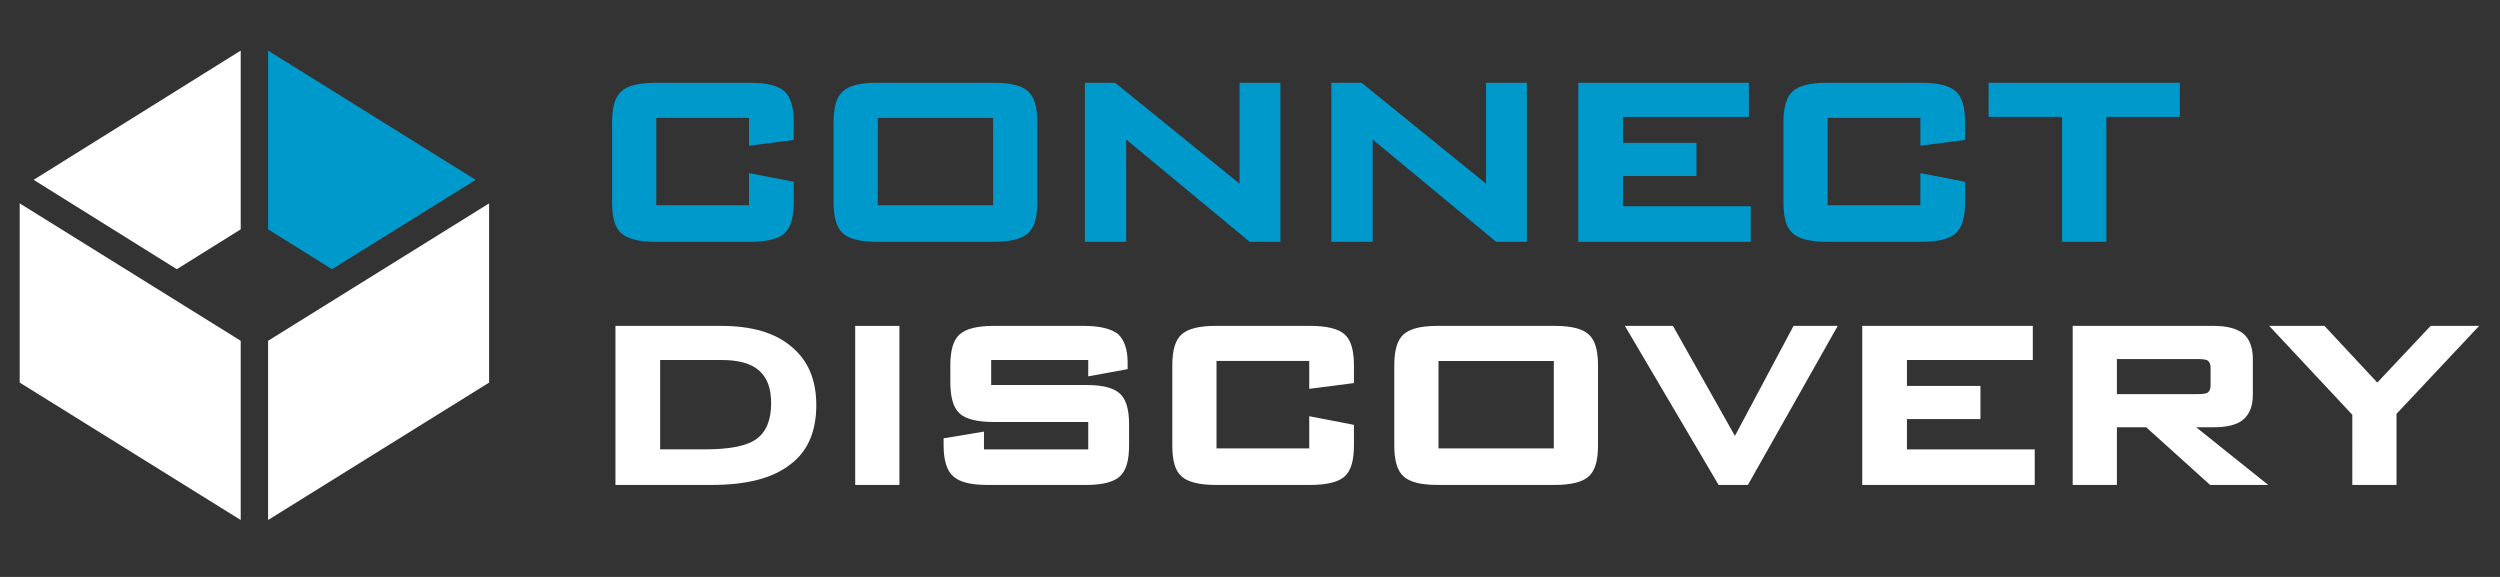
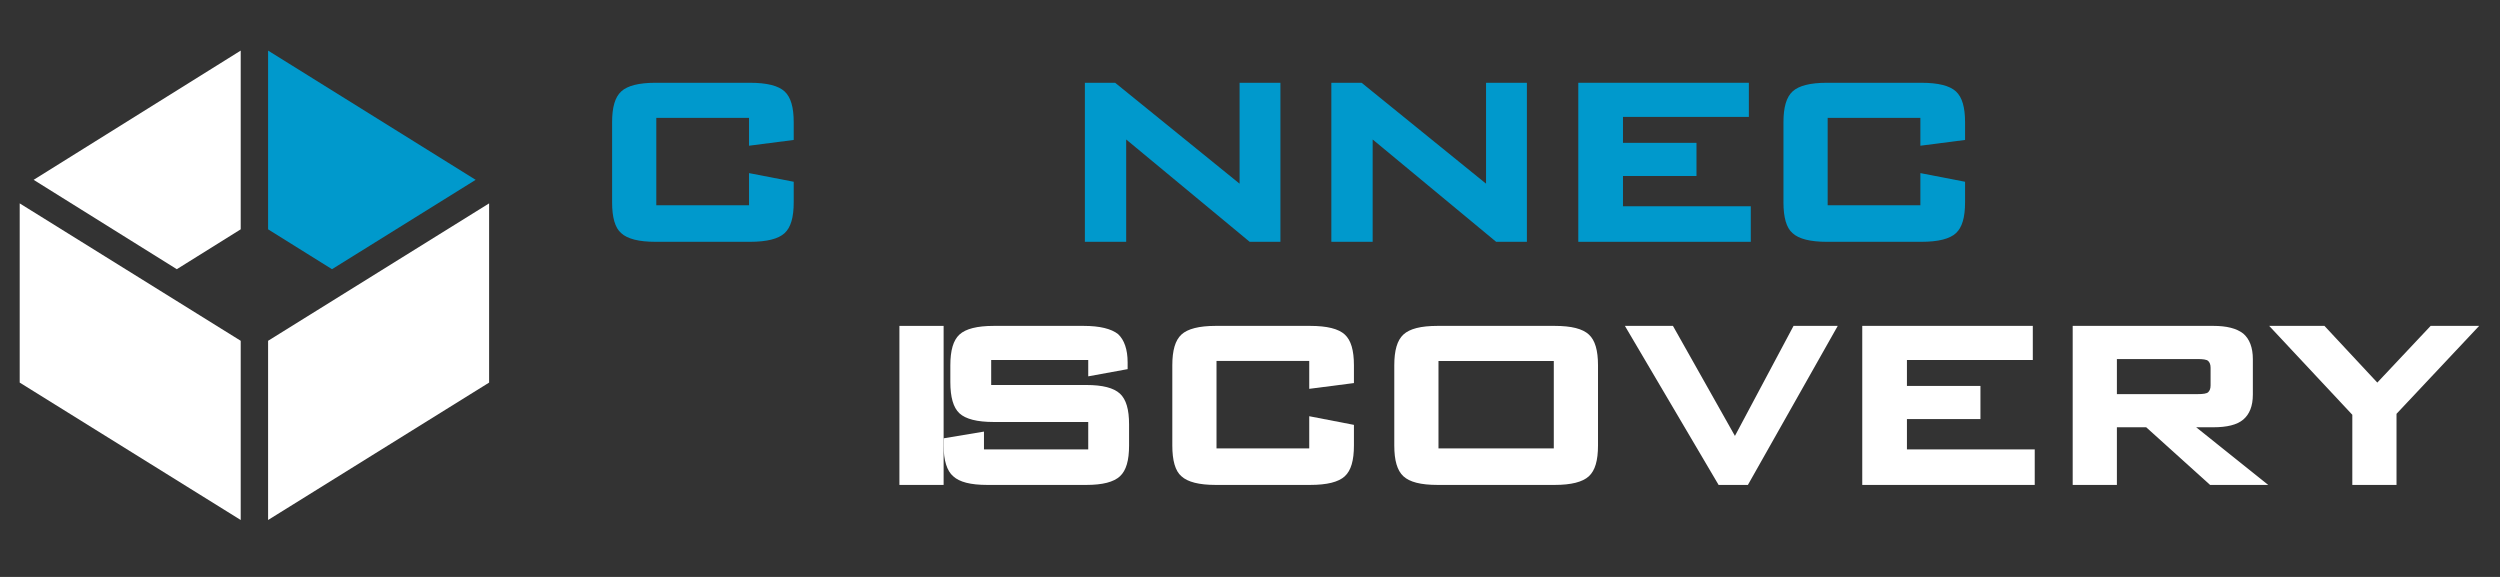
<svg xmlns="http://www.w3.org/2000/svg" viewBox="0 0 346.667 80" height="80" width="346.667" xml:space="preserve" id="svg2" version="1.1">
  <rect x="0" y="0" width="346.667" height="80" fill="#333333" stroke="none" />
  <defs id="defs6" />
  <g transform="matrix(1.333,0,0,-1.333,0,80)" id="g10">
    <g transform="scale(0.1)" id="g12">
-       <path id="path14" style="fill:#0099cc;fill-opacity:1;fill-rule:nonzero;stroke:none" d="m 2267.59,478.547 v 35.488 h -198.92 v -35.488 h 76.47 V 348.602 h 45.99 v 129.945 h 76.46" />
      <path id="path16" style="fill:#0099cc;fill-opacity:1;fill-rule:nonzero;stroke:none" d="m 2044.18,454.559 v 18.492 c 0,15.492 -3,25.988 -9.49,31.988 -6.5,5.996 -18.5,8.996 -35.99,8.996 h -98.46 c -16.99,0 -28.99,-3 -35.49,-8.996 -6.49,-6 -9.49,-16.496 -9.49,-31.988 v -83.465 c 0,-15.496 3,-26.492 9.49,-31.988 6.5,-6 18.5,-8.996 35.49,-8.996 h 98.46 c 17.49,0 29.49,2.996 35.99,8.996 6.49,5.996 9.49,16.492 9.49,31.988 v 21.488 l -46.48,8.996 v -33.484 h -96.46 v 90.965 h 96.46 v -28.988 l 46.48,5.996" />
      <path id="path18" style="fill:#0099cc;fill-opacity:1;fill-rule:nonzero;stroke:none" d="m 1819.27,478.547 v 35.488 H 1641.84 V 348.602 h 179.43 v 36.984 h -132.95 v 31.488 h 76.47 v 34.485 h -76.47 v 26.988 h 130.95" />
      <path id="path20" style="fill:#0099cc;fill-opacity:1;fill-rule:nonzero;stroke:none" d="m 1588.36,514.035 h -42.48 V 409.078 l -129.45,104.957 h -31.48 V 348.602 h 42.98 v 106.457 l 128.45,-106.457 h 31.98 v 165.433" />
      <path id="path22" style="fill:#0099cc;fill-opacity:1;fill-rule:nonzero;stroke:none" d="M 1289.48,514.035 V 409.078 l -129.44,104.957 h -31.49 V 348.602 h 42.98 v 106.457 l 128.45,-106.457 h 31.99 v 165.433 h -42.49" />
-       <path id="path24" style="fill:#0099cc;fill-opacity:1;fill-rule:nonzero;stroke:none" d="m 1079.07,473.051 c 0,15.492 -3,25.988 -9.5,31.988 -6.5,5.996 -17.99,8.996 -35.48,8.996 H 912.137 c -17.496,0 -28.989,-3 -35.489,-8.996 -6.496,-6 -9.496,-16.496 -9.496,-31.988 v -83.465 c 0,-15.496 3,-25.992 9.496,-31.988 6.5,-6 17.993,-8.996 35.489,-8.996 h 121.953 c 16.99,0 28.98,2.996 35.48,8.996 6.5,5.996 9.5,16.492 9.5,31.988 z m -45.98,4.5 V 386.586 H 913.133 v 90.965 h 119.957" />
      <path id="path26" style="fill:#0099cc;fill-opacity:1;fill-rule:nonzero;stroke:none" d="m 816.172,357.598 c 6.5,5.996 9.496,16.492 9.496,31.988 v 21.488 l -46.48,8.996 v -33.484 h -96.461 v 90.965 h 96.461 v -28.988 l 46.48,5.996 v 18.492 c 0,15.492 -2.996,25.988 -9.496,31.988 -6.496,5.996 -18.492,8.996 -35.984,8.996 h -98.461 c -16.993,0 -28.989,-3 -35.485,-8.996 -6.5,-6 -9.496,-16.496 -9.496,-31.988 v -83.465 c 0,-15.496 2.996,-26.492 9.496,-31.988 6.496,-6 18.492,-8.996 35.485,-8.996 h 98.461 c 17.492,0 29.488,2.996 35.984,8.996" />
      <path id="path28" style="fill:#ffffff;fill-opacity:1;fill-rule:nonzero;stroke:none" d="M 250.398,547.52 34.984,413.074 183.926,320.113 250.398,361.594 V 547.52" />
      <path id="path30" style="fill:#ffffff;fill-opacity:1;fill-rule:nonzero;stroke:none" d="M 20.492,388.586 V 202.16 L 250.398,59.215 V 245.641 L 20.492,388.586" />
      <path id="path32" style="fill:#0099cc;fill-opacity:1;fill-rule:nonzero;stroke:none" d="M 278.887,361.594 345.363,320.113 494.801,413.074 278.887,547.52 V 361.594" />
      <path id="path34" style="fill:#ffffff;fill-opacity:1;fill-rule:nonzero;stroke:none" d="m 2493,169.672 85.97,91.465 h -50.48 l -55.48,-58.977 -54.98,58.977 h -57.48 l 86.47,-92.465 V 95.703 H 2493 v 73.969" />
      <path id="path36" style="fill:#ffffff;fill-opacity:1;fill-rule:nonzero;stroke:none" d="m 2060.18,164.176 v 34.484 h -76.47 v 26.988 h 130.94 v 35.489 H 1937.23 V 95.703 h 179.42 v 36.985 h -132.94 v 31.488 h 76.47" />
      <path id="path38" style="fill:#ffffff;fill-opacity:1;fill-rule:nonzero;stroke:none" d="m 2284.59,155.68 h 17.99 c 13.99,0 24.49,2.496 30.99,7.996 6.49,5.496 9.99,13.992 9.99,25.988 v 36.984 c 0,11.997 -3.5,20.993 -9.99,26.493 -7,5.496 -17.5,7.996 -30.99,7.996 H 2156.14 V 95.703 h 45.98 V 155.68 h 30.49 l 66.47,-59.977 h 60.47 z m -82.47,34.484 v 36.484 h 83.97 c 5.49,0 9.49,-0.5 10.99,-2 1.5,-1.496 2.5,-3.496 2.5,-6.996 V 199.16 c 0,-3.5 -1,-5.496 -2.5,-6.996 -1.5,-1.5 -5.5,-2 -10.99,-2 h -83.97" />
      <path id="path40" style="fill:#ffffff;fill-opacity:1;fill-rule:nonzero;stroke:none" d="m 1662.34,220.152 c 0,15.493 -3,25.989 -9.5,31.989 -6.5,5.996 -17.99,8.996 -35.49,8.996 H 1495.4 c -17.49,0 -28.99,-3 -35.49,-8.996 -6.49,-6 -9.49,-16.496 -9.49,-31.989 v -83.468 c 0,-15.493 3,-25.989 9.49,-31.985 6.5,-6 18,-8.996 35.49,-8.996 h 121.95 c 17,0 28.99,2.996 35.49,8.996 6.5,5.996 9.5,16.492 9.5,31.985 z M 1496.4,133.688 v 90.96 h 119.95 v -90.96 H 1496.4" />
      <path id="path42" style="fill:#ffffff;fill-opacity:1;fill-rule:nonzero;stroke:none" d="m 1740.3,261.137 h -49.98 l 97.47,-165.434 h 30.48 l 93.46,165.434 h -45.98 L 1804.78,146.68 1740.3,261.137" />
      <path id="path44" style="fill:#ffffff;fill-opacity:1;fill-rule:nonzero;stroke:none" d="m 1398.94,252.141 c -6.5,5.996 -18.49,8.996 -35.99,8.996 h -98.46 c -16.99,0 -28.99,-3 -35.48,-8.996 -6.5,-6 -9.5,-16.496 -9.5,-31.989 v -83.468 c 0,-15.493 3,-26.489 9.5,-31.985 6.49,-6 18.49,-8.996 35.48,-8.996 h 98.46 c 17.5,0 29.49,2.996 35.99,8.996 6.5,5.996 9.5,16.492 9.5,31.985 v 21.492 l -46.49,8.996 v -33.484 h -96.46 v 90.96 h 96.46 V 195.66 l 46.49,6 v 18.492 c 0,15.493 -3,25.989 -9.5,31.989" />
      <path id="path46" style="fill:#ffffff;fill-opacity:1;fill-rule:nonzero;stroke:none" d="m 998.102,252.141 c -6.5,-6 -9.497,-16.496 -9.497,-31.989 V 202.66 c 0,-15.496 2.997,-26.492 9.497,-32.488 6.498,-5.996 18.488,-8.996 35.488,-8.996 h 98.46 v -28.488 h -108.46 v 18.492 l -41.985,-6.996 v -7.5 c 0,-15.493 3.5,-26.489 9.997,-31.985 6.5,-6 17.998,-8.996 35.488,-8.996 h 102.96 c 16.99,0 28.49,2.996 34.99,8.996 6.49,5.996 9.49,16.492 9.49,31.985 v 21.992 c 0,15.496 -3,25.992 -9.49,31.988 -6.5,5.996 -18,8.996 -34.99,8.996 h -98.96 v 25.988 h 100.96 v -16.992 l 40.98,7.496 v 7 c 0,13.493 -3.5,23.489 -9.99,29.489 -7,5.496 -19,8.496 -35.49,8.496 h -93.96 c -17,0 -28.99,-3 -35.488,-8.996" />
-       <path id="path48" style="fill:#ffffff;fill-opacity:1;fill-rule:nonzero;stroke:none" d="m 935.625,261.137 h -45.98 V 95.703 h 45.98 V 261.137" />
-       <path id="path50" style="fill:#ffffff;fill-opacity:1;fill-rule:nonzero;stroke:none" d="m 821.672,116.695 c 18.492,13.493 27.488,34.485 27.488,61.973 0,26.488 -8.496,46.48 -25.988,60.977 -16.996,14.492 -41.484,21.492 -72.973,21.492 H 640.242 V 95.703 h 100.461 c 35.985,0 62.977,6.996 80.969,20.992 z m -134.945,15.993 v 92.96 h 63.972 c 17.492,0 30.489,-3.496 38.985,-10.996 8.496,-7.496 12.496,-18.492 12.496,-33.984 0,-17.492 -5,-29.488 -14.996,-36.984 -9.996,-7.496 -27.989,-10.996 -54.477,-10.996 h -45.98" />
+       <path id="path48" style="fill:#ffffff;fill-opacity:1;fill-rule:nonzero;stroke:none" d="m 935.625,261.137 V 95.703 h 45.98 V 261.137" />
      <path id="path52" style="fill:#ffffff;fill-opacity:1;fill-rule:nonzero;stroke:none" d="M 508.797,202.16 V 388.586 L 278.887,245.641 V 59.215 L 508.797,202.16" />
    </g>
  </g>
</svg>